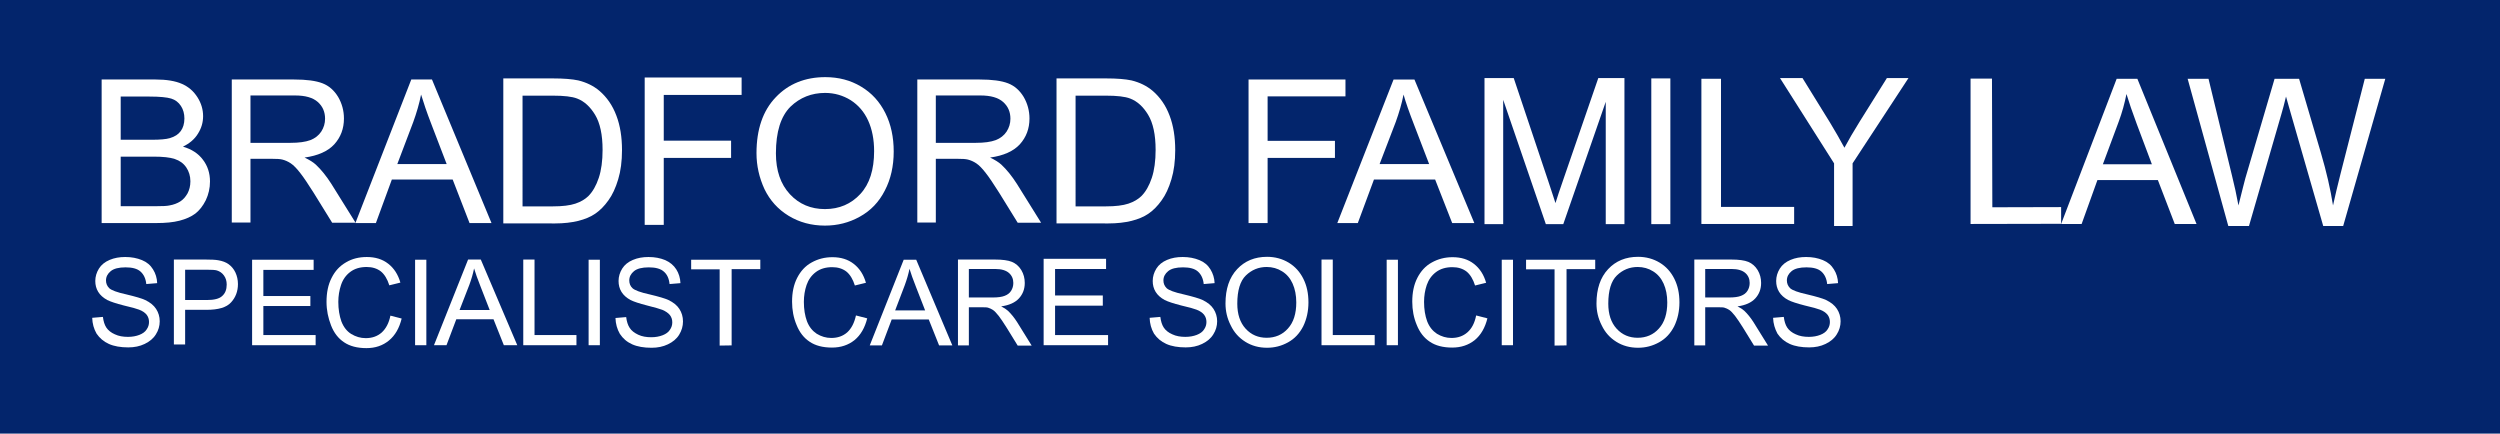
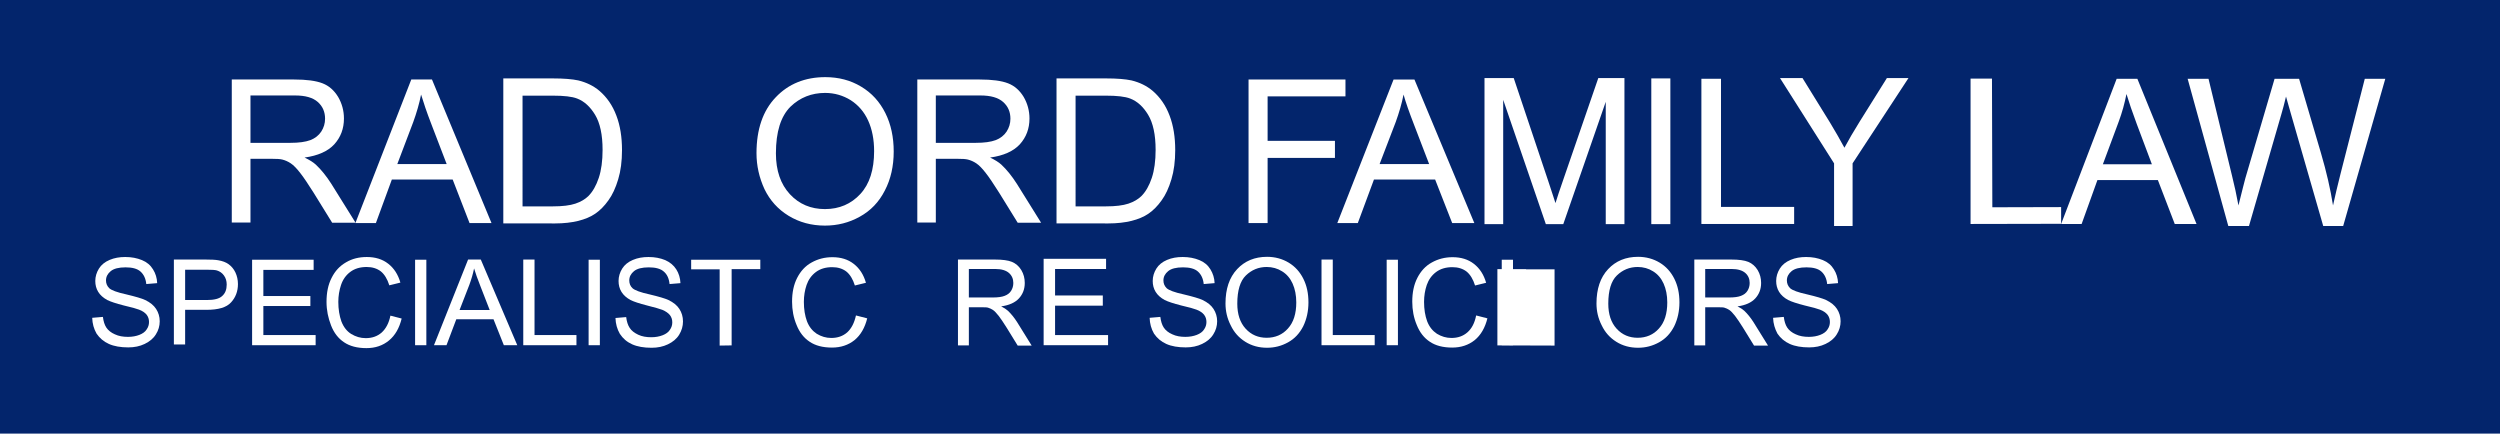
<svg xmlns="http://www.w3.org/2000/svg" version="1.1" id="Layer_1" x="0px" y="0px" viewBox="0 0 1377.4 238.9" style="enable-background:new 0 0 1377.4 238.9;" xml:space="preserve">
  <style type="text/css">
	.st0{fill:#03256C;}
	.st1{fill:#FFFFFF;}
</style>
  <rect class="st0" width="1377.4" height="238.9" />
-   <path class="st1" d="M56,122.9V43.8h29.7c6,0,10.9,0.8,14.5,2.4c3.7,1.6,6.5,4.1,8.6,7.4c2.1,3.3,3.1,6.8,3.1,10.4  c0,3.4-0.9,6.6-2.8,9.6c-1.8,3-4.6,5.4-8.3,7.2c4.8,1.4,8.5,3.8,11,7.2c2.6,3.4,3.9,7.4,3.9,12c0,3.7-0.8,7.1-2.3,10.3  c-1.6,3.2-3.5,5.6-5.8,7.4c-2.3,1.7-5.2,3-8.7,3.9c-3.5,0.9-7.7,1.3-12.8,1.3H56z M66.5,77h17.1c4.6,0,8-0.3,10-0.9  c2.7-0.8,4.7-2.1,6-3.9c1.3-1.8,2-4.1,2-6.9c0-2.6-0.6-4.9-1.9-6.9c-1.3-2-3.1-3.4-5.4-4.1c-2.3-0.7-6.3-1.1-12-1.1H66.5V77z   M66.5,113.6h19.7c3.4,0,5.8-0.1,7.1-0.4c2.4-0.4,4.4-1.2,6-2.2c1.6-1,2.9-2.5,4-4.4c1-1.9,1.6-4.1,1.6-6.7c0-2.9-0.8-5.5-2.3-7.7  c-1.5-2.2-3.6-3.7-6.3-4.6c-2.7-0.9-6.5-1.3-11.6-1.3H66.5V113.6z" />
  <path class="st1" d="M127.7,122.9V43.8H162c6.9,0,12.1,0.7,15.7,2.1c3.6,1.4,6.4,3.9,8.6,7.5c2.1,3.6,3.2,7.6,3.2,11.9  c0,5.6-1.8,10.3-5.3,14.2c-3.5,3.8-9,6.3-16.4,7.3c2.7,1.3,4.8,2.6,6.2,3.9c3,2.8,5.8,6.3,8.5,10.5l13.4,21.5H183l-10.2-16.5  c-3-4.7-5.4-8.4-7.4-10.9c-1.9-2.5-3.7-4.3-5.2-5.3c-1.5-1-3.1-1.7-4.7-2.1c-1.2-0.3-3.1-0.4-5.7-0.4H138v35.1H127.7z M138,78.7h22  c4.7,0,8.3-0.5,11-1.5c2.6-1,4.6-2.6,6-4.7c1.4-2.2,2.1-4.5,2.1-7.1c0-3.7-1.3-6.8-4-9.2c-2.7-2.4-6.8-3.6-12.6-3.6H138V78.7z" />
  <path class="st1" d="M505.4,122.9V43.8h34.3c6.9,0,12.1,0.7,15.7,2.1c3.6,1.4,6.4,3.9,8.6,7.5c2.1,3.6,3.2,7.6,3.2,11.9  c0,5.6-1.8,10.3-5.3,14.2c-3.5,3.8-9,6.3-16.4,7.3c2.7,1.3,4.8,2.6,6.2,3.9c3,2.8,5.8,6.3,8.5,10.5l13.4,21.5h-12.9l-10.2-16.5  c-3-4.7-5.4-8.4-7.4-10.9c-1.9-2.5-3.7-4.3-5.2-5.3c-1.5-1-3.1-1.7-4.7-2.1c-1.2-0.3-3.1-0.4-5.7-0.4h-11.9v35.1H505.4z M515.6,78.7  h22c4.7,0,8.3-0.5,11-1.5c2.6-1,4.6-2.6,6-4.7c1.4-2.2,2.1-4.5,2.1-7.1c0-3.7-1.3-6.8-4-9.2c-2.7-2.4-6.8-3.6-12.6-3.6h-24.5V78.7z" />
  <path class="st1" d="M195.8,122.9l30.8-79.1H238l32.8,79.1h-12.1l-9.3-24h-33.5l-8.8,24H195.8z M218.9,90.4h27.2l-8.4-21.9  c-2.6-6.7-4.4-12.1-5.7-16.4c-1,5.1-2.5,10.1-4.3,15.1L218.9,90.4z" />
  <path class="st1" d="M277.3,123.2v-80h27.2c6.2,0,10.8,0.4,14.1,1.1c4.5,1.1,8.4,3,11.6,5.7c4.2,3.6,7.3,8.1,9.4,13.7  c2.1,5.5,3.1,11.9,3.1,19c0,6.1-0.7,11.5-2.1,16.1c-1.4,4.7-3.2,8.6-5.4,11.6c-2.2,3.1-4.6,5.5-7.2,7.3c-2.6,1.8-5.8,3.1-9.4,4  c-3.7,0.9-7.9,1.4-12.7,1.4H277.3z M287.8,113.7h16.9c5.2,0,9.3-0.5,12.3-1.5c3-1,5.3-2.4,7.1-4.1c2.5-2.5,4.4-5.9,5.8-10.1  c1.4-4.2,2.1-9.4,2.1-15.4c0-8.4-1.4-14.8-4.1-19.3c-2.7-4.5-6-7.5-9.9-9c-2.8-1.1-7.3-1.6-13.5-1.6h-16.6V113.7z" />
  <path class="st1" d="M582.1,123.2v-80h27.2c6.2,0,10.8,0.4,14.1,1.1c4.5,1.1,8.4,3,11.6,5.7c4.2,3.6,7.3,8.1,9.4,13.7  c2.1,5.5,3.1,11.9,3.1,19c0,6.1-0.7,11.5-2.1,16.1c-1.4,4.7-3.2,8.6-5.4,11.6c-2.2,3.1-4.6,5.5-7.2,7.3c-2.6,1.8-5.8,3.1-9.4,4  c-3.7,0.9-7.9,1.4-12.7,1.4H582.1z M592.5,113.7h16.9c5.2,0,9.3-0.5,12.3-1.5c3-1,5.3-2.4,7.1-4.1c2.5-2.5,4.4-5.9,5.8-10.1  c1.4-4.2,2.1-9.4,2.1-15.4c0-8.4-1.4-14.8-4.1-19.3c-2.7-4.5-6-7.5-9.9-9c-2.8-1.1-7.3-1.6-13.5-1.6h-16.6V113.7z" />
-   <path class="st1" d="M355.2,123.9V42.7h53.4v9.6h-42.9v25.2h37.1V87h-37.1v36.9H355.2z" />
  <path class="st1" d="M416.8,84.4c0-13.1,3.5-23.4,10.6-30.8c7-7.4,16.2-11.1,27.3-11.1c7.3,0,13.9,1.7,19.7,5.2  c5.9,3.5,10.3,8.4,13.4,14.6c3.1,6.2,4.6,13.3,4.6,21.2c0,8-1.6,15.2-4.9,21.5c-3.2,6.3-7.8,11.1-13.8,14.4  c-5.9,3.3-12.3,4.9-19.2,4.9c-7.4,0-14.1-1.8-20-5.4c-5.9-3.6-10.3-8.5-13.3-14.7C418.3,97.9,416.8,91.3,416.8,84.4z M427.5,84.5  c0,9.5,2.6,17,7.7,22.5c5.1,5.5,11.6,8.2,19.3,8.2c7.9,0,14.4-2.8,19.5-8.3c5.1-5.5,7.6-13.4,7.6-23.6c0-6.4-1.1-12.1-3.3-16.9  c-2.2-4.8-5.4-8.5-9.6-11.2c-4.2-2.6-8.9-4-14.1-4c-7.4,0-13.8,2.5-19.1,7.6C430.2,64.1,427.5,72.6,427.5,84.5z" />
  <path class="st1" d="M687.9,122.9V43.8h53.4v9.3h-42.9v24.5h37.1V87h-37.1v35.9H687.9z" />
  <path class="st1" d="M736.8,122.9l31-79.1h11.5l33,79.1h-12.2l-9.4-24H757l-8.9,24H736.8z M760.1,90.4h27.3L779,68.5  c-2.6-6.7-4.5-12.1-5.7-16.4c-1,5.1-2.5,10.1-4.3,15.1L760.1,90.4z" />
  <path class="st1" d="M817.9,123.5V43H834l19.1,57c1.8,5.3,3,9.3,3.9,11.9c0.9-2.9,2.3-7.2,4.3-12.9l19.3-56h14.4v80.5h-10.3V56.1  l-23.4,67.4h-9.6L828.2,55v68.5H817.9z" />
  <path class="st1" d="M909.8,123.5V43.2h10.5v80.3H909.8z" />
  <path class="st1" d="M937.4,123.4v-80h10.8V114h40.3v9.4H937.4z" />
  <path class="st1" d="M1010.5,124.5V90l-29.8-47h12.4l15.2,24.6c2.8,4.6,5.4,9.2,7.9,13.8c2.3-4.3,5.1-9.1,8.4-14.4l15-24h11.9  l-30.8,47v34.5H1010.5z" />
  <path class="st1" d="M1085.7,123.4V43.3h11.8l0.2,70.9l37.9-0.1l0,9.2L1085.7,123.4z" />
  <path class="st1" d="M1135.6,123.4l30.6-80h11.4l32.6,80h-12l-9.3-24.2h-33.3l-8.7,24.2H1135.6z M1158.6,90.5h27l-8.3-22.1  c-2.5-6.7-4.4-12.3-5.7-16.6c-1,5.1-2.4,10.2-4.3,15.3L1158.6,90.5z" />
  <path class="st1" d="M1227.7,124.5l-22.4-81.1h11.5l12.9,53.2c1.4,5.6,2.6,11.1,3.6,16.6c2.2-8.7,3.4-13.7,3.8-15l16.1-54.8h13.5  l12.1,41.1c3,10.2,5.2,19.8,6.6,28.7c1.1-5.1,2.5-11,4.2-17.7l13.3-52.1h11.3l-23.2,81.1H1280l-17.8-61.8c-1.5-5.2-2.4-8.3-2.7-9.5  c-0.9,3.7-1.7,6.9-2.5,9.5l-17.9,61.8H1227.7z" />
  <path class="st1" d="M50.8,175.1l5.9-0.5c0.3,2.4,0.9,4.4,1.9,5.9c1,1.5,2.6,2.8,4.7,3.7c2.1,1,4.5,1.4,7.2,1.4  c2.4,0,4.5-0.4,6.3-1.1c1.8-0.7,3.2-1.7,4-3c0.9-1.3,1.3-2.6,1.3-4.1c0-1.5-0.4-2.8-1.3-4c-0.9-1.1-2.3-2.1-4.2-2.8  c-1.3-0.5-4-1.3-8.4-2.3c-4.3-1.1-7.3-2.1-9.1-3c-2.2-1.2-3.9-2.7-5-4.5c-1.1-1.8-1.6-3.8-1.6-6c0-2.4,0.7-4.7,2-6.8  c1.3-2.1,3.3-3.7,5.9-4.8c2.6-1.1,5.4-1.6,8.6-1.6c3.5,0,6.5,0.6,9.2,1.7c2.7,1.1,4.7,2.8,6.1,5.1c1.4,2.2,2.2,4.8,2.3,7.6l-6,0.5  c-0.3-3-1.4-5.3-3.2-6.9c-1.8-1.6-4.6-2.3-8.2-2.3c-3.8,0-6.5,0.7-8.2,2.1c-1.7,1.4-2.6,3.1-2.6,5.1c0,1.7,0.6,3.1,1.8,4.3  c1.2,1.1,4.3,2.3,9.4,3.4c5,1.2,8.5,2.2,10.4,3.1c2.7,1.3,4.7,2.9,6,4.9c1.3,2,2,4.3,2,6.8c0,2.6-0.7,5-2.1,7.2  c-1.4,2.3-3.5,4-6.2,5.3c-2.7,1.3-5.7,1.9-9,1.9c-4.2,0-7.8-0.6-10.7-1.9c-2.9-1.3-5.1-3.2-6.8-5.7  C51.7,181.2,50.9,178.3,50.8,175.1z" />
  <path class="st1" d="M633.4,175.1l5.9-0.5c0.3,2.4,0.9,4.4,1.9,5.9c1,1.5,2.6,2.8,4.7,3.7c2.1,1,4.5,1.4,7.2,1.4  c2.4,0,4.5-0.4,6.3-1.1c1.8-0.7,3.2-1.7,4-3c0.9-1.3,1.3-2.6,1.3-4.1c0-1.5-0.4-2.8-1.3-4c-0.9-1.1-2.3-2.1-4.2-2.8  c-1.3-0.5-4-1.3-8.4-2.3c-4.3-1.1-7.3-2.1-9.1-3c-2.2-1.2-3.9-2.7-5-4.5c-1.1-1.8-1.6-3.8-1.6-6c0-2.4,0.7-4.7,2-6.8  c1.3-2.1,3.3-3.7,5.9-4.8c2.6-1.1,5.4-1.6,8.6-1.6c3.5,0,6.5,0.6,9.2,1.7c2.7,1.1,4.7,2.8,6.1,5.1s2.2,4.8,2.3,7.6l-6,0.5  c-0.3-3-1.4-5.3-3.2-6.9c-1.8-1.6-4.6-2.3-8.2-2.3c-3.8,0-6.5,0.7-8.2,2.1c-1.7,1.4-2.6,3.1-2.6,5.1c0,1.7,0.6,3.1,1.8,4.3  c1.2,1.1,4.3,2.3,9.4,3.4c5,1.2,8.5,2.2,10.4,3.1c2.7,1.3,4.7,2.9,6,4.9c1.3,2,2,4.3,2,6.8c0,2.6-0.7,5-2.1,7.2  c-1.4,2.3-3.5,4-6.2,5.3c-2.7,1.3-5.7,1.9-9,1.9c-4.2,0-7.8-0.6-10.7-1.9c-2.9-1.3-5.1-3.2-6.8-5.7  C634.3,181.2,633.5,178.3,633.4,175.1z" />
  <path class="st1" d="M976.9,175.1l5.9-0.5c0.3,2.4,0.9,4.4,1.9,5.9c1,1.5,2.6,2.8,4.7,3.7c2.1,1,4.5,1.4,7.2,1.4  c2.4,0,4.5-0.4,6.3-1.1c1.8-0.7,3.2-1.7,4-3c0.9-1.3,1.3-2.6,1.3-4.1c0-1.5-0.4-2.8-1.3-4c-0.9-1.1-2.3-2.1-4.2-2.8  c-1.3-0.5-4-1.3-8.4-2.3c-4.3-1.1-7.3-2.1-9.1-3c-2.2-1.2-3.9-2.7-5-4.5c-1.1-1.8-1.6-3.8-1.6-6c0-2.4,0.7-4.7,2-6.8  c1.3-2.1,3.3-3.7,5.9-4.8c2.6-1.1,5.4-1.6,8.6-1.6c3.5,0,6.5,0.6,9.2,1.7c2.7,1.1,4.7,2.8,6.1,5.1c1.4,2.2,2.2,4.8,2.3,7.6l-6,0.5  c-0.3-3-1.4-5.3-3.2-6.9s-4.6-2.3-8.2-2.3c-3.8,0-6.5,0.7-8.2,2.1c-1.7,1.4-2.6,3.1-2.6,5.1c0,1.7,0.6,3.1,1.8,4.3  c1.2,1.1,4.3,2.3,9.4,3.4c5,1.2,8.5,2.2,10.4,3.1c2.7,1.3,4.7,2.9,6,4.9c1.3,2,2,4.3,2,6.8c0,2.6-0.7,5-2.1,7.2  c-1.4,2.3-3.5,4-6.2,5.3c-2.7,1.3-5.7,1.9-9,1.9c-4.2,0-7.8-0.6-10.7-1.9c-2.9-1.3-5.1-3.2-6.8-5.7  C977.9,181.2,977,178.3,976.9,175.1z" />
  <path class="st1" d="M95.8,189.9V143h17.5c3.1,0,5.4,0.1,7,0.4c2.3,0.4,4.2,1.1,5.7,2.2c1.5,1.1,2.8,2.6,3.7,4.5  c0.9,1.9,1.4,4.1,1.4,6.4c0,4-1.3,7.4-3.8,10.1c-2.5,2.8-7,4.1-13.6,4.1H102v19.1H95.8z M102,165.3h12c4,0,6.8-0.7,8.4-2.2  c1.7-1.5,2.5-3.6,2.5-6.3c0-2-0.5-3.6-1.5-5c-1-1.4-2.3-2.3-3.9-2.8c-1-0.3-2.9-0.4-5.7-0.4H102V165.3z" />
  <path class="st1" d="M138.9,190.2v-47.1h33.9v5.6h-27.7v14.4H171v5.5h-25.9v16h28.8v5.6H138.9z" />
  <path class="st1" d="M215.1,173.9l6.2,1.6c-1.3,5.3-3.6,9.3-7,12.1c-3.4,2.8-7.5,4.2-12.4,4.2c-5.1,0-9.2-1.1-12.3-3.2  c-3.2-2.1-5.6-5.2-7.2-9.3s-2.5-8.4-2.5-13c0-5.1,0.9-9.5,2.8-13.2c1.9-3.8,4.5-6.6,8-8.6c3.4-2,7.2-2.9,11.4-2.9  c4.7,0,8.6,1.2,11.8,3.7s5.4,5.9,6.7,10.4l-6.1,1.5c-1.1-3.5-2.7-6.1-4.7-7.7c-2.1-1.6-4.7-2.4-7.8-2.4c-3.6,0-6.6,0.9-9,2.7  c-2.4,1.8-4.1,4.2-5.1,7.2c-1,3-1.5,6.1-1.5,9.3c0,4.1,0.6,7.7,1.7,10.8c1.2,3.1,3,5.4,5.4,6.9c2.5,1.5,5.1,2.3,8,2.3  c3.5,0,6.4-1,8.8-3.1C212.7,181,214.3,177.9,215.1,173.9z" />
  <path class="st1" d="M228.7,190.2v-47.1h6.2v47.1H228.7z" />
  <path class="st1" d="M324.3,190.2v-47.1h6.2v47.1H324.3z" />
  <path class="st1" d="M764,190.2v-47.1h6.2v47.1H764z" />
  <path class="st1" d="M827.4,190.2v-47.1h6.2v47.1H827.4z" />
  <path class="st1" d="M239.1,190.2l18.8-47.2h7l20.1,47.2h-7.4l-5.7-14.3h-20.5l-5.4,14.3H239.1z M253.2,170.8h16.6l-5.1-13.1  c-1.6-4-2.7-7.2-3.5-9.8c-0.6,3-1.5,6-2.6,9L253.2,170.8z" />
  <path class="st1" d="M288.3,190.2V143h6.2v41.6h23.1v5.6H288.3z" />
  <path class="st1" d="M728.1,190.2V143h6.2v41.6h23.1v5.6H728.1z" />
  <path class="st1" d="M339.1,175.2l5.9-0.5c0.3,2.4,0.9,4.4,1.9,5.9c1,1.6,2.6,2.8,4.7,3.8c2.1,1,4.5,1.4,7.2,1.4  c2.4,0,4.5-0.4,6.3-1.1c1.8-0.7,3.2-1.7,4-3c0.9-1.3,1.3-2.6,1.3-4.1c0-1.5-0.4-2.8-1.3-4c-0.9-1.1-2.3-2.1-4.2-2.9  c-1.3-0.5-4-1.3-8.4-2.4c-4.3-1.1-7.3-2.1-9.1-3c-2.2-1.2-3.9-2.7-5-4.5c-1.1-1.8-1.6-3.8-1.6-6c0-2.4,0.7-4.7,2-6.8  c1.3-2.1,3.3-3.7,5.9-4.8c2.6-1.1,5.4-1.6,8.6-1.6c3.5,0,6.5,0.6,9.2,1.7c2.7,1.2,4.7,2.9,6.1,5.1c1.4,2.2,2.2,4.8,2.3,7.6l-6,0.5  c-0.3-3.1-1.4-5.4-3.2-6.9c-1.8-1.6-4.6-2.3-8.2-2.3c-3.8,0-6.5,0.7-8.2,2.1c-1.7,1.4-2.6,3.1-2.6,5.1c0,1.7,0.6,3.2,1.8,4.3  c1.2,1.1,4.3,2.3,9.4,3.4c5,1.2,8.5,2.2,10.4,3.1c2.7,1.3,4.7,2.9,6,4.9c1.3,2,2,4.3,2,6.9c0,2.6-0.7,5-2.1,7.3  c-1.4,2.3-3.5,4-6.2,5.3c-2.7,1.3-5.7,1.9-9,1.9c-4.2,0-7.8-0.6-10.7-1.9c-2.9-1.3-5.1-3.2-6.8-5.8  C340,181.3,339.2,178.4,339.1,175.2z" />
  <path class="st1" d="M396.5,190.4l0-42l-15.7,0l0-5.3l38.1,0l0,5.2l-15.8,0l0,42L396.5,190.4z" />
-   <path class="st1" d="M856.5,190.4l0-42l-15.7,0l0-5.3l38.1,0l0,5.2l-15.8,0l0,42L856.5,190.4z" />
+   <path class="st1" d="M856.5,190.4l0-42l-15.7,0l0-5.3l0,5.2l-15.8,0l0,42L856.5,190.4z" />
  <path class="st1" d="M471.6,173.8l6.2,1.6c-1.3,5.2-3.6,9.2-7,12c-3.4,2.7-7.5,4.1-12.4,4.1c-5.1,0-9.2-1.1-12.3-3.2  c-3.2-2.1-5.6-5.2-7.2-9.2c-1.7-4-2.5-8.3-2.5-12.9c0-5,0.9-9.4,2.8-13.1c1.9-3.7,4.5-6.6,8-8.5c3.4-1.9,7.2-2.9,11.4-2.9  c4.7,0,8.6,1.2,11.8,3.7s5.4,5.9,6.7,10.4l-6.1,1.5c-1.1-3.5-2.7-6.1-4.7-7.7c-2.1-1.6-4.7-2.4-7.8-2.4c-3.6,0-6.6,0.9-9,2.7  c-2.4,1.8-4.1,4.2-5.1,7.1s-1.5,6.1-1.5,9.3c0,4.1,0.6,7.7,1.7,10.7c1.2,3.1,3,5.3,5.4,6.9c2.5,1.5,5.1,2.3,8,2.3  c3.5,0,6.4-1,8.8-3.1C469.1,181,470.7,177.9,471.6,173.8z" />
  <path class="st1" d="M813.3,173.8l6.2,1.6c-1.3,5.2-3.6,9.2-7,12c-3.4,2.7-7.5,4.1-12.4,4.1c-5.1,0-9.2-1.1-12.3-3.2  c-3.2-2.1-5.6-5.2-7.2-9.2c-1.7-4-2.5-8.3-2.5-12.9c0-5,0.9-9.4,2.8-13.1c1.9-3.7,4.5-6.6,8-8.5c3.4-1.9,7.2-2.9,11.4-2.9  c4.7,0,8.6,1.2,11.8,3.7c3.2,2.5,5.4,5.9,6.7,10.4l-6.1,1.5c-1.1-3.5-2.7-6.1-4.7-7.7c-2.1-1.6-4.7-2.4-7.8-2.4  c-3.6,0-6.6,0.9-9,2.7c-2.4,1.8-4.1,4.2-5.1,7.1s-1.5,6.1-1.5,9.3c0,4.1,0.6,7.7,1.7,10.7c1.2,3.1,3,5.3,5.4,6.9  c2.5,1.5,5.1,2.3,8,2.3c3.5,0,6.4-1,8.8-3.1C810.9,181,812.5,177.9,813.3,173.8z" />
-   <path class="st1" d="M479.2,190.3l18.7-47.2h6.9l19.9,47.2h-7.3l-5.7-14.3h-20.4l-5.4,14.3H479.2z M493.2,171h16.5l-5.1-13.1  c-1.6-4-2.7-7.2-3.5-9.8c-0.6,3-1.5,6-2.6,9L493.2,171z" />
  <path class="st1" d="M527.8,190.4V143h20.4c4.1,0,7.2,0.4,9.4,1.3c2.1,0.9,3.8,2.4,5.1,4.5c1.3,2.2,1.9,4.5,1.9,7.1  c0,3.4-1.1,6.2-3.2,8.5c-2.1,2.3-5.4,3.8-9.8,4.4c1.6,0.8,2.8,1.6,3.7,2.4c1.8,1.7,3.5,3.8,5.1,6.3l8,12.9h-7.7l-6.1-9.9  c-1.8-2.8-3.2-5-4.4-6.5s-2.2-2.6-3.1-3.2c-0.9-0.6-1.8-1-2.8-1.3c-0.7-0.2-1.8-0.2-3.4-0.2h-7.1v21H527.8z M533.9,163.9H547  c2.8,0,5-0.3,6.5-0.9c1.6-0.6,2.8-1.5,3.6-2.8c0.8-1.3,1.2-2.7,1.2-4.3c0-2.2-0.8-4.1-2.4-5.5c-1.6-1.4-4.1-2.2-7.5-2.2h-14.6V163.9  z" />
  <path class="st1" d="M933.5,190.4V143h20.4c4.1,0,7.2,0.4,9.4,1.3c2.1,0.9,3.8,2.4,5.1,4.5c1.3,2.2,1.9,4.5,1.9,7.1  c0,3.4-1.1,6.2-3.2,8.5c-2.1,2.3-5.4,3.8-9.8,4.4c1.6,0.8,2.8,1.6,3.7,2.4c1.8,1.7,3.5,3.8,5.1,6.3l8,12.9h-7.7l-6.1-9.9  c-1.8-2.8-3.2-5-4.4-6.5s-2.2-2.6-3.1-3.2c-0.9-0.6-1.8-1-2.8-1.3c-0.7-0.2-1.8-0.2-3.4-0.2h-7.1v21H933.5z M939.6,163.9h13.1  c2.8,0,5-0.3,6.5-0.9c1.6-0.6,2.8-1.5,3.6-2.8c0.8-1.3,1.2-2.7,1.2-4.3c0-2.2-0.8-4.1-2.4-5.5c-1.6-1.4-4.1-2.2-7.5-2.2h-14.6V163.9  z" />
  <path class="st1" d="M575,190.3v-47.7h34.4v5.6h-28.1v14.6h26.3v5.6h-26.3v16.2h29.2v5.6H575z" />
  <path class="st1" d="M675.2,167.2c0-8,2.1-14.3,6.4-18.9c4.2-4.5,9.7-6.8,16.5-6.8c4.4,0,8.4,1.1,11.9,3.2c3.5,2.1,6.2,5.1,8.1,8.9  c1.9,3.8,2.8,8.1,2.8,13c0,4.9-1,9.3-2.9,13.2c-2,3.9-4.7,6.8-8.3,8.8c-3.6,2-7.4,3-11.6,3c-4.5,0-8.5-1.1-12-3.3  c-3.5-2.2-6.2-5.2-8-9C676.1,175.4,675.2,171.4,675.2,167.2z M681.7,167.3c0,5.8,1.5,10.4,4.6,13.8c3.1,3.4,7,5,11.6,5  c4.7,0,8.7-1.7,11.7-5.1c3.1-3.4,4.6-8.2,4.6-14.4c0-3.9-0.7-7.4-2-10.3s-3.2-5.2-5.8-6.8c-2.5-1.6-5.4-2.4-8.5-2.4  c-4.5,0-8.3,1.6-11.5,4.7C683.3,154.8,681.7,160,681.7,167.3z" />
  <path class="st1" d="M879.6,167.2c0-8,2.1-14.3,6.4-18.9c4.2-4.5,9.7-6.8,16.5-6.8c4.4,0,8.4,1.1,11.9,3.2c3.5,2.1,6.2,5.1,8.1,8.9  c1.9,3.8,2.8,8.1,2.8,13c0,4.9-1,9.3-2.9,13.2c-2,3.9-4.7,6.8-8.3,8.8c-3.6,2-7.4,3-11.6,3c-4.5,0-8.5-1.1-12-3.3  c-3.5-2.2-6.2-5.2-8-9C880.5,175.4,879.6,171.4,879.6,167.2z M886.1,167.3c0,5.8,1.5,10.4,4.6,13.8c3.1,3.4,7,5,11.6,5  c4.7,0,8.7-1.7,11.7-5.1c3.1-3.4,4.6-8.2,4.6-14.4c0-3.9-0.7-7.4-2-10.3s-3.2-5.2-5.8-6.8c-2.5-1.6-5.4-2.4-8.5-2.4  c-4.5,0-8.3,1.6-11.5,4.7C887.7,154.8,886.1,160,886.1,167.3z" />
</svg>